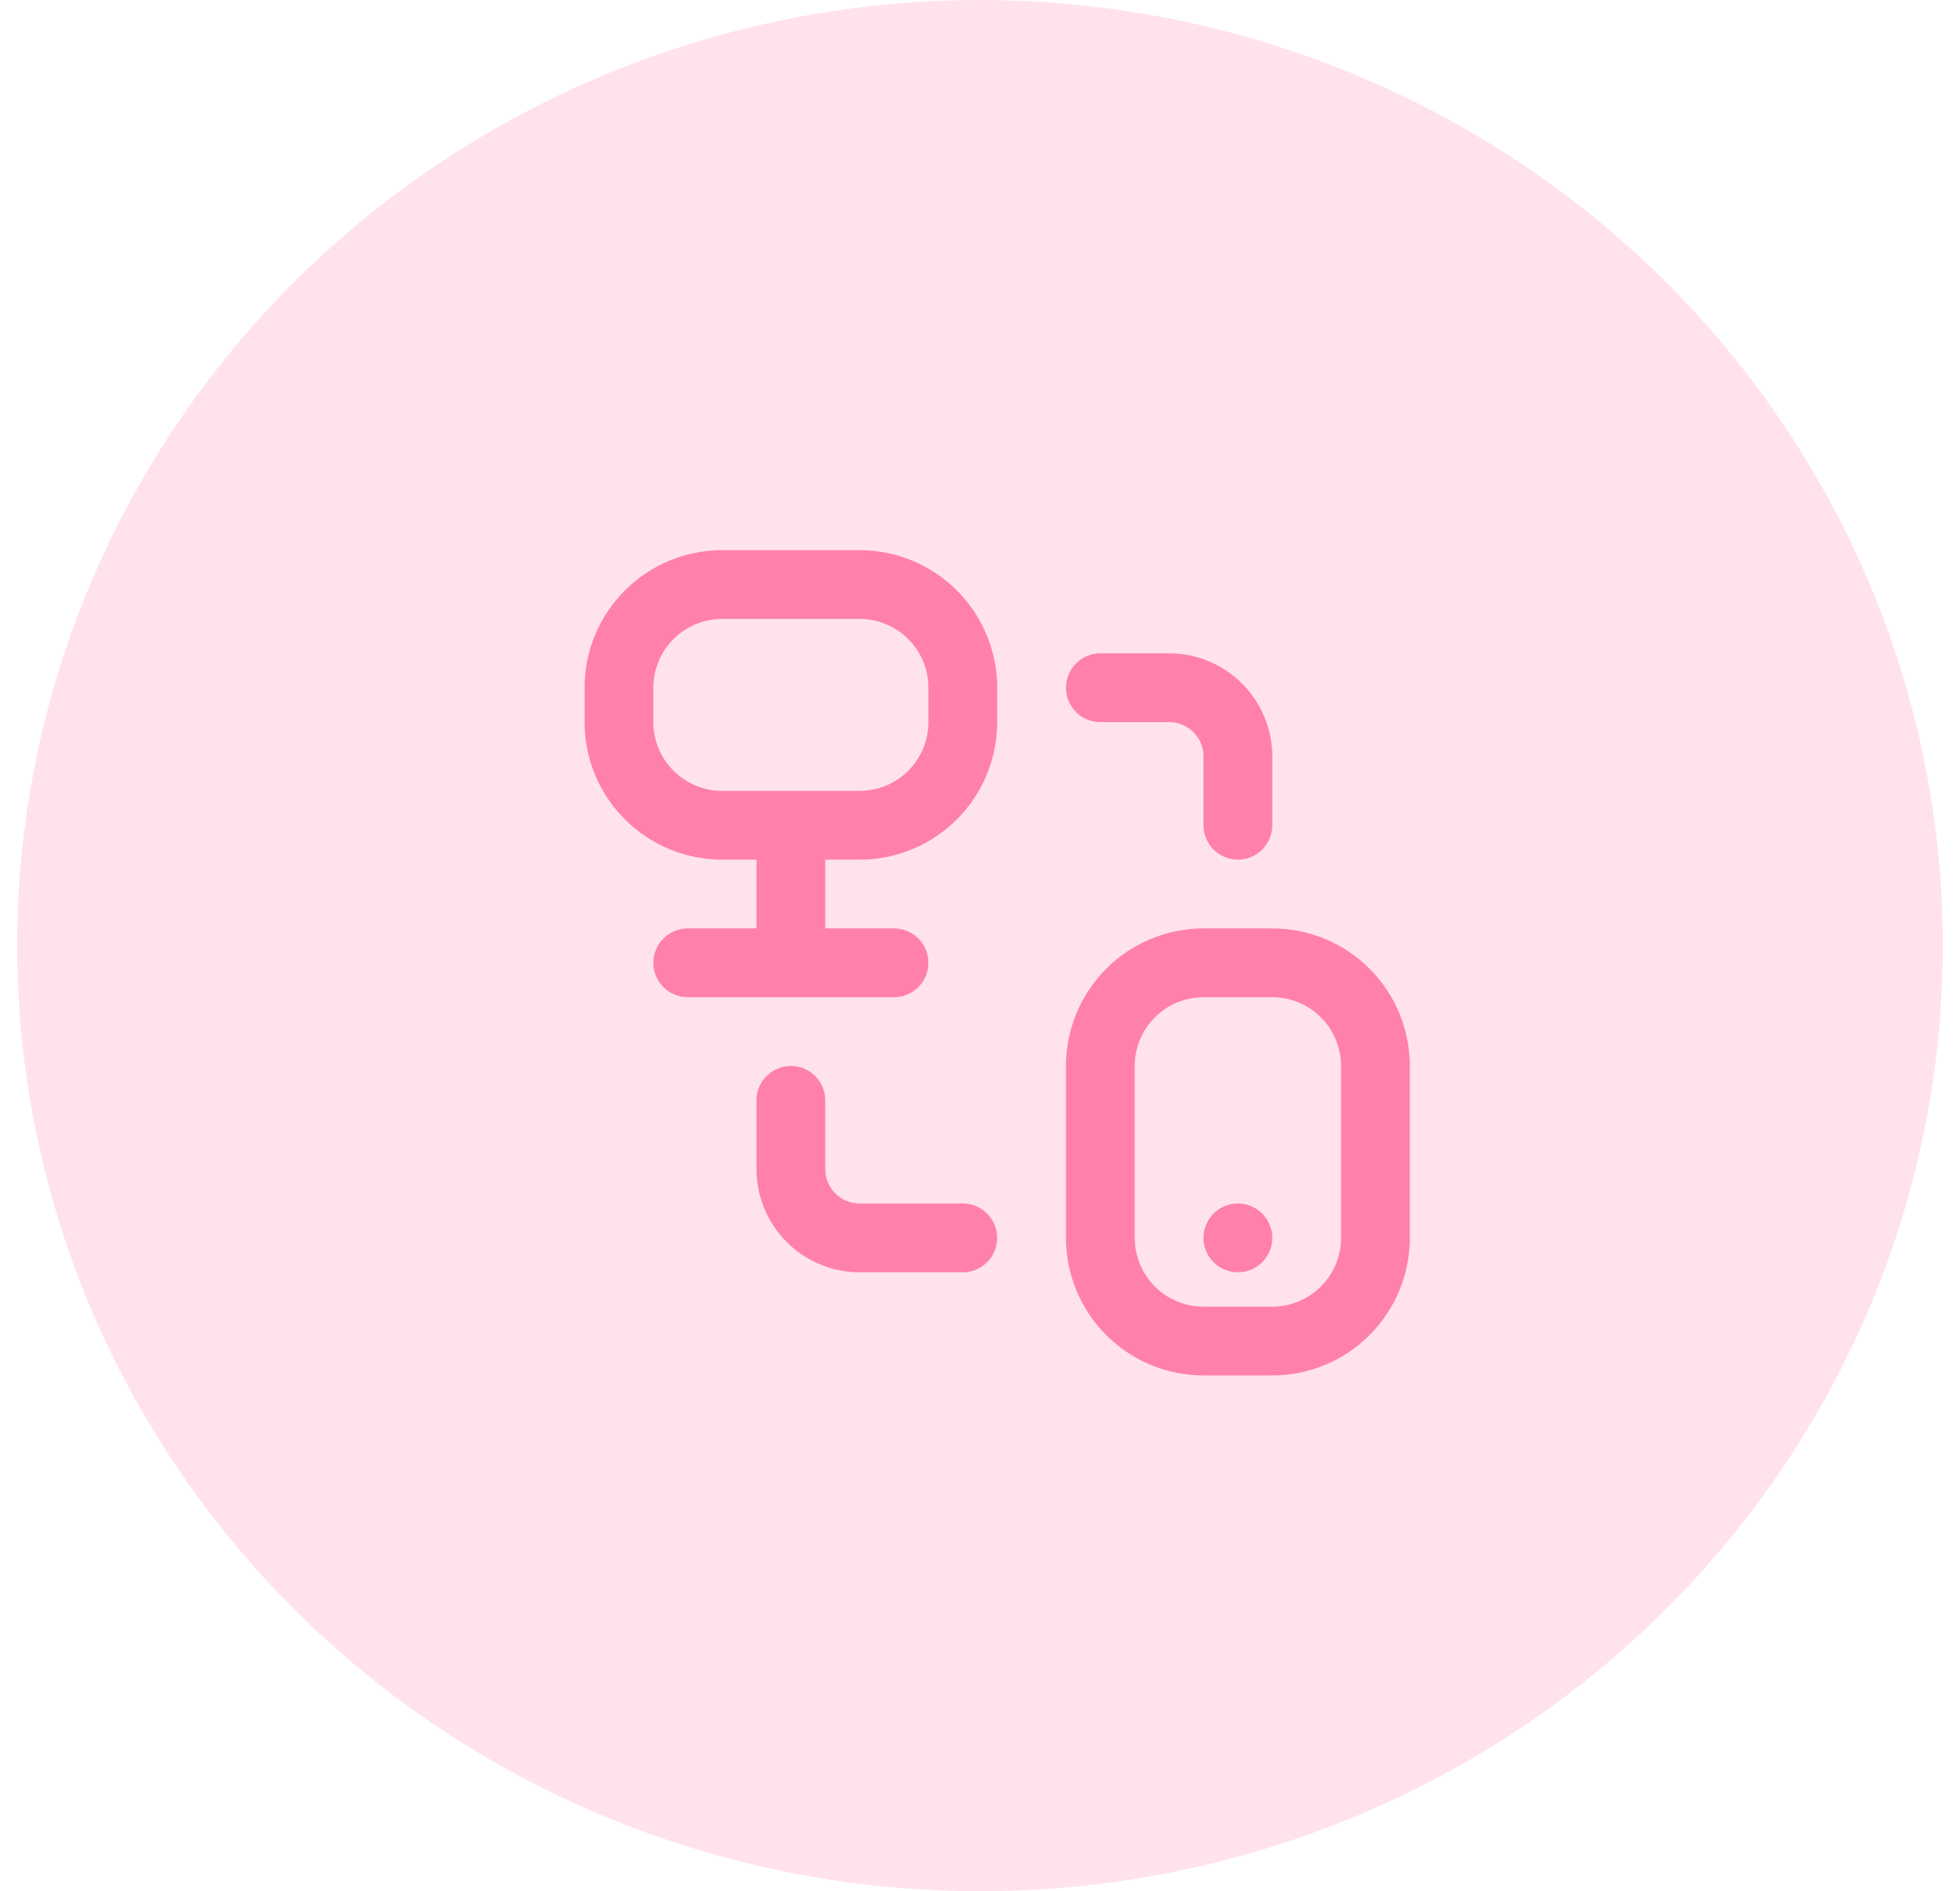
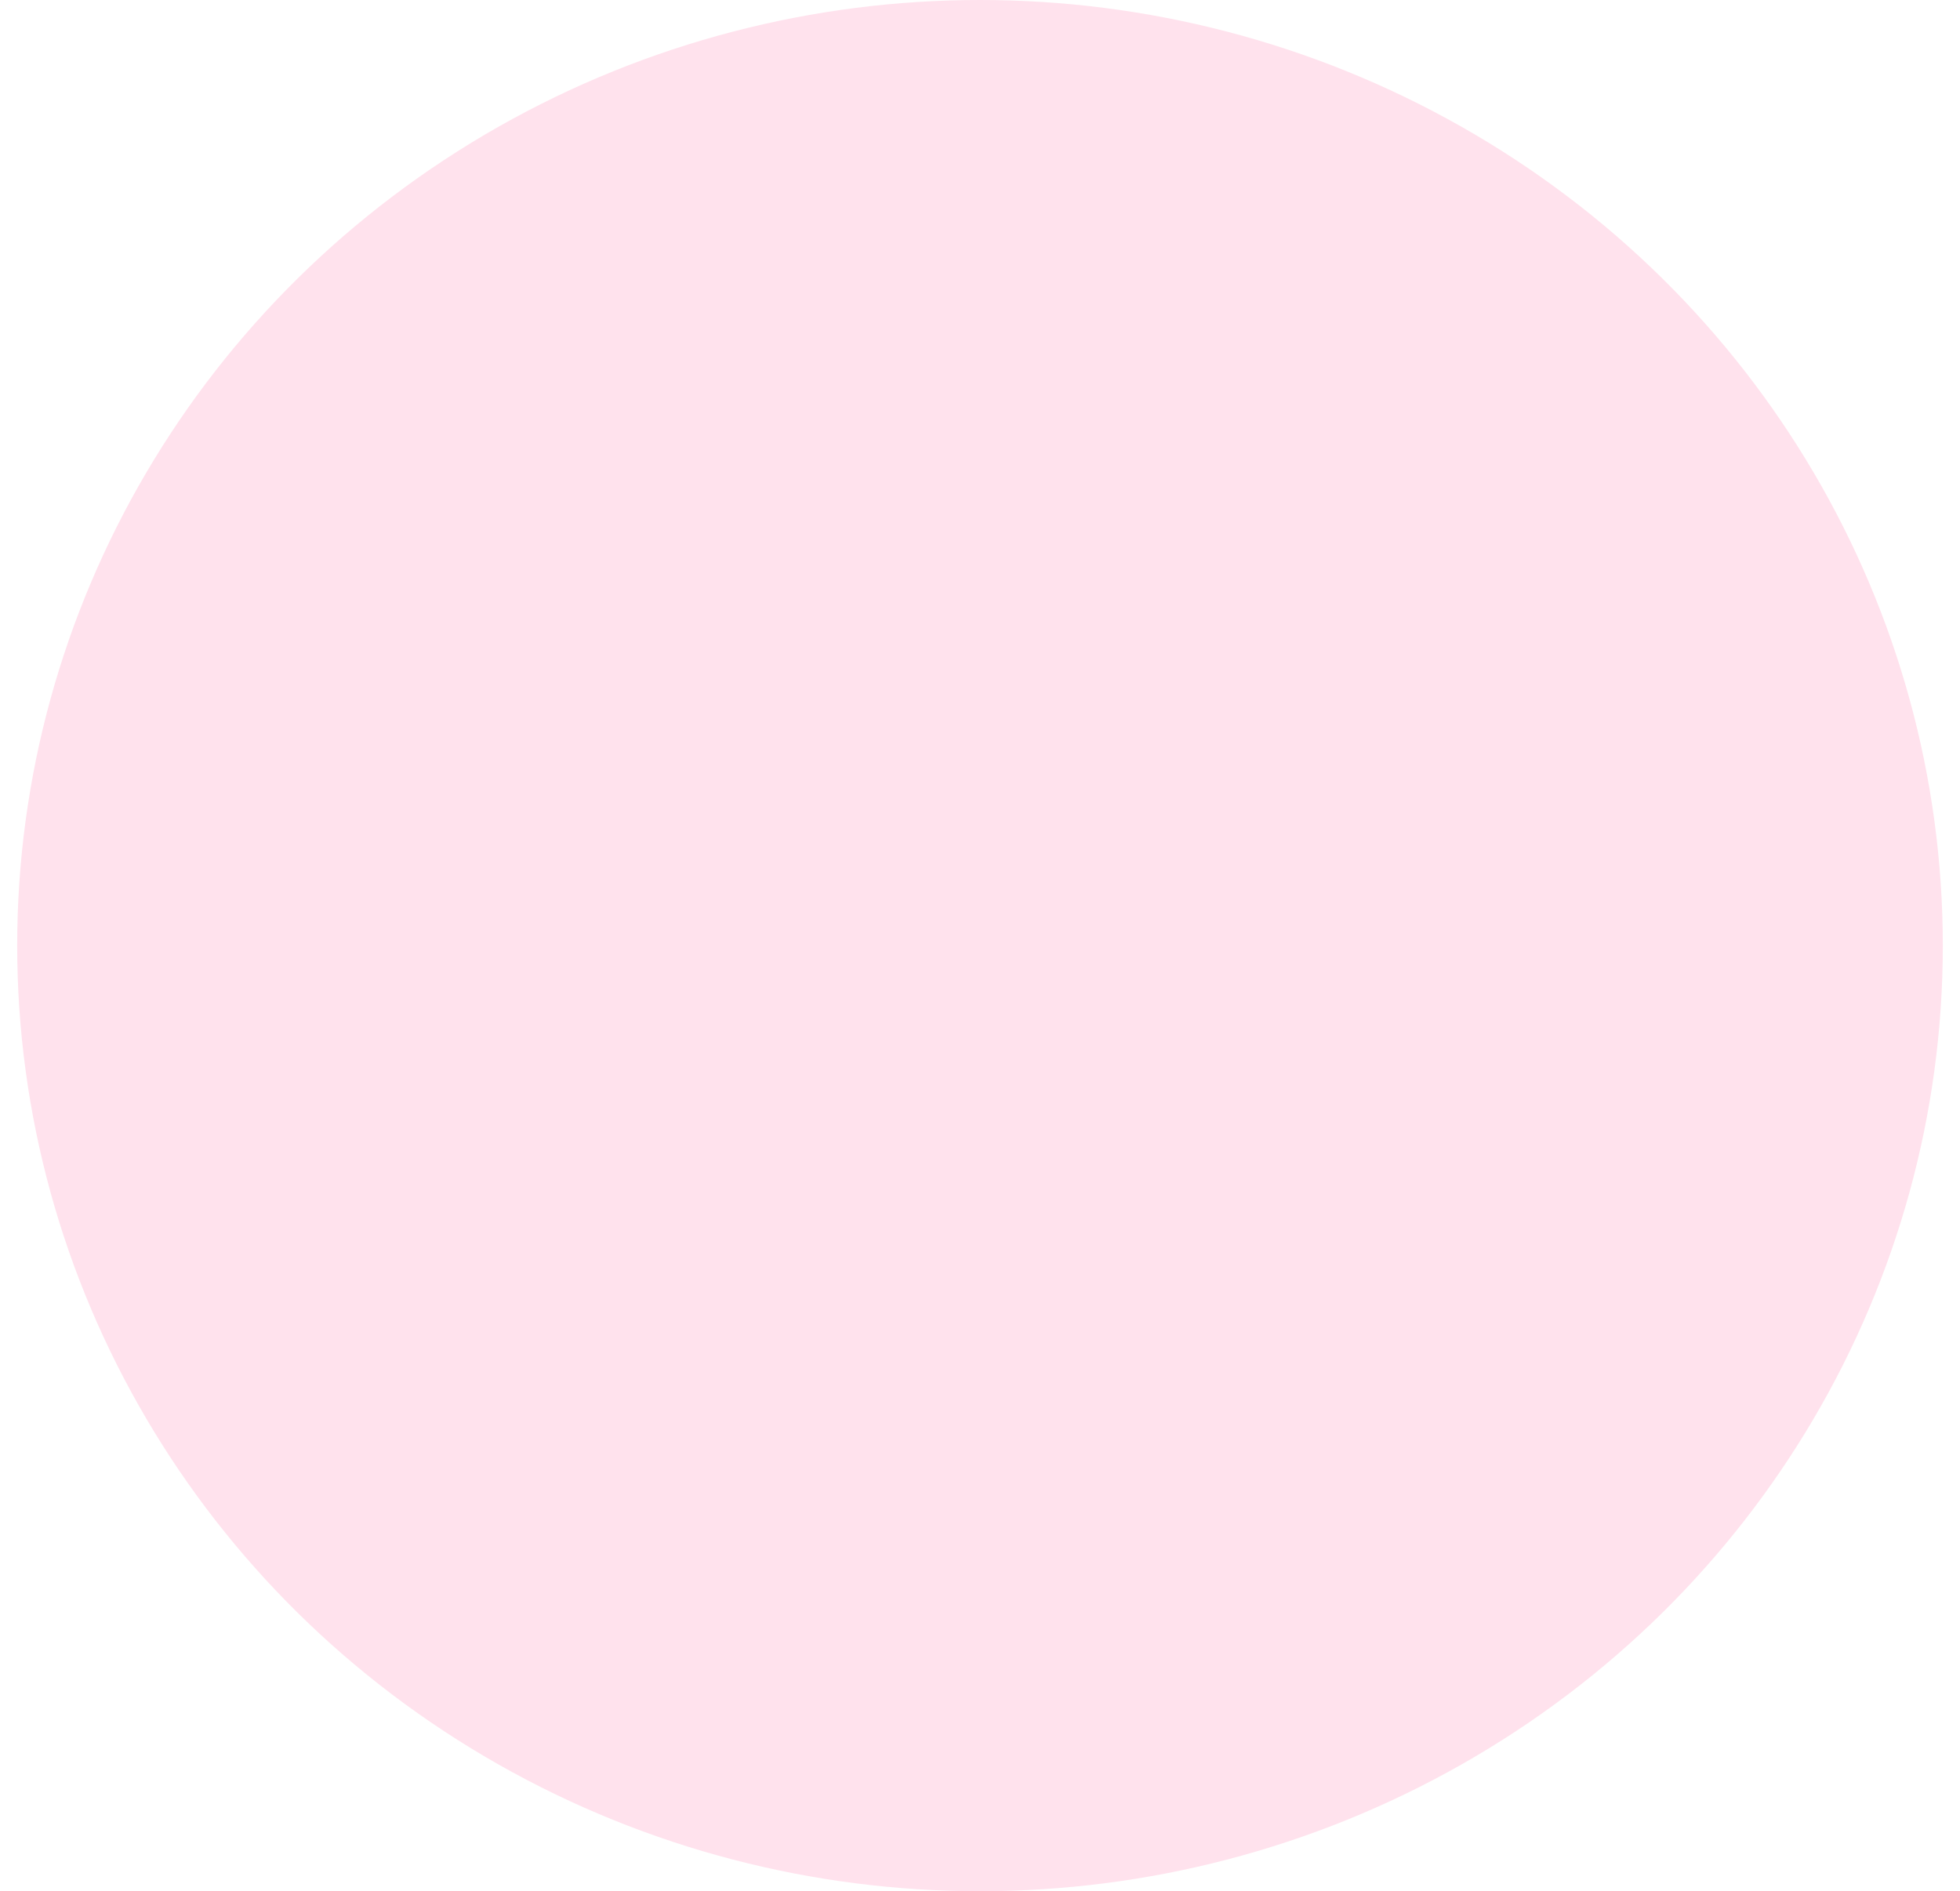
<svg xmlns="http://www.w3.org/2000/svg" width="57" height="55" viewBox="0 0 57 55" fill="none">
  <ellipse cx="28.5" cy="27.5" rx="28" ry="27.5" fill="#FFE2ED" />
  <g clip-path="url(#clip0_569_141117)">
-     <path d="M25 16H21C19.939 16 18.922 16.421 18.172 17.172C17.421 17.922 17 18.939 17 20V21C17 22.061 17.421 23.078 18.172 23.828C18.922 24.579 19.939 25 21 25H22V27H20C19.735 27 19.48 27.105 19.293 27.293C19.105 27.48 19 27.735 19 28C19 28.265 19.105 28.52 19.293 28.707C19.48 28.895 19.735 29 20 29H26C26.265 29 26.52 28.895 26.707 28.707C26.895 28.52 27 28.265 27 28C27 27.735 26.895 27.48 26.707 27.293C26.52 27.105 26.265 27 26 27H24V25H25C26.061 25 27.078 24.579 27.828 23.828C28.579 23.078 29 22.061 29 21V20C29 18.939 28.579 17.922 27.828 17.172C27.078 16.421 26.061 16 25 16V16ZM27 21C27 21.53 26.789 22.039 26.414 22.414C26.039 22.789 25.53 23 25 23H21C20.47 23 19.961 22.789 19.586 22.414C19.211 22.039 19 21.53 19 21V20C19 19.47 19.211 18.961 19.586 18.586C19.961 18.211 20.47 18 21 18H25C25.53 18 26.039 18.211 26.414 18.586C26.789 18.961 27 19.47 27 20V21ZM37 27H35C33.939 27 32.922 27.421 32.172 28.172C31.421 28.922 31 29.939 31 31V36C31 37.061 31.421 38.078 32.172 38.828C32.922 39.579 33.939 40 35 40H37C38.061 40 39.078 39.579 39.828 38.828C40.579 38.078 41 37.061 41 36V31C41 29.939 40.579 28.922 39.828 28.172C39.078 27.421 38.061 27 37 27ZM39 36C39 36.53 38.789 37.039 38.414 37.414C38.039 37.789 37.53 38 37 38H35C34.47 38 33.961 37.789 33.586 37.414C33.211 37.039 33 36.53 33 36V31C33 30.47 33.211 29.961 33.586 29.586C33.961 29.211 34.47 29 35 29H37C37.53 29 38.039 29.211 38.414 29.586C38.789 29.961 39 30.47 39 31V36ZM31 20C31 19.735 31.105 19.48 31.293 19.293C31.48 19.105 31.735 19 32 19H34C34.796 19 35.559 19.316 36.121 19.879C36.684 20.441 37 21.204 37 22V24C37 24.265 36.895 24.52 36.707 24.707C36.52 24.895 36.265 25 36 25C35.735 25 35.48 24.895 35.293 24.707C35.105 24.52 35 24.265 35 24V22C35 21.735 34.895 21.48 34.707 21.293C34.52 21.105 34.265 21 34 21H32C31.735 21 31.48 20.895 31.293 20.707C31.105 20.52 31 20.265 31 20ZM29 36C29 36.265 28.895 36.52 28.707 36.707C28.52 36.895 28.265 37 28 37H25C24.204 37 23.441 36.684 22.879 36.121C22.316 35.559 22 34.796 22 34V32C22 31.735 22.105 31.48 22.293 31.293C22.48 31.105 22.735 31 23 31C23.265 31 23.52 31.105 23.707 31.293C23.895 31.48 24 31.735 24 32V34C24 34.265 24.105 34.52 24.293 34.707C24.48 34.895 24.735 35 25 35H28C28.265 35 28.52 35.105 28.707 35.293C28.895 35.48 29 35.735 29 36ZM37 36C37 36.198 36.941 36.391 36.831 36.556C36.722 36.72 36.565 36.848 36.383 36.924C36.2 37 35.999 37.019 35.805 36.981C35.611 36.942 35.433 36.847 35.293 36.707C35.153 36.567 35.058 36.389 35.019 36.195C34.981 36.001 35 35.8 35.076 35.617C35.152 35.435 35.28 35.278 35.444 35.169C35.609 35.059 35.802 35 36 35C36.265 35 36.52 35.105 36.707 35.293C36.895 35.48 37 35.735 37 36Z" fill="#FF80AD" />
-   </g>
+     </g>
  <defs>
    <clipPath id="clip0_569_141117">
      <rect width="24" height="24" fill="white" transform="translate(17 16)" />
    </clipPath>
  </defs>
</svg>